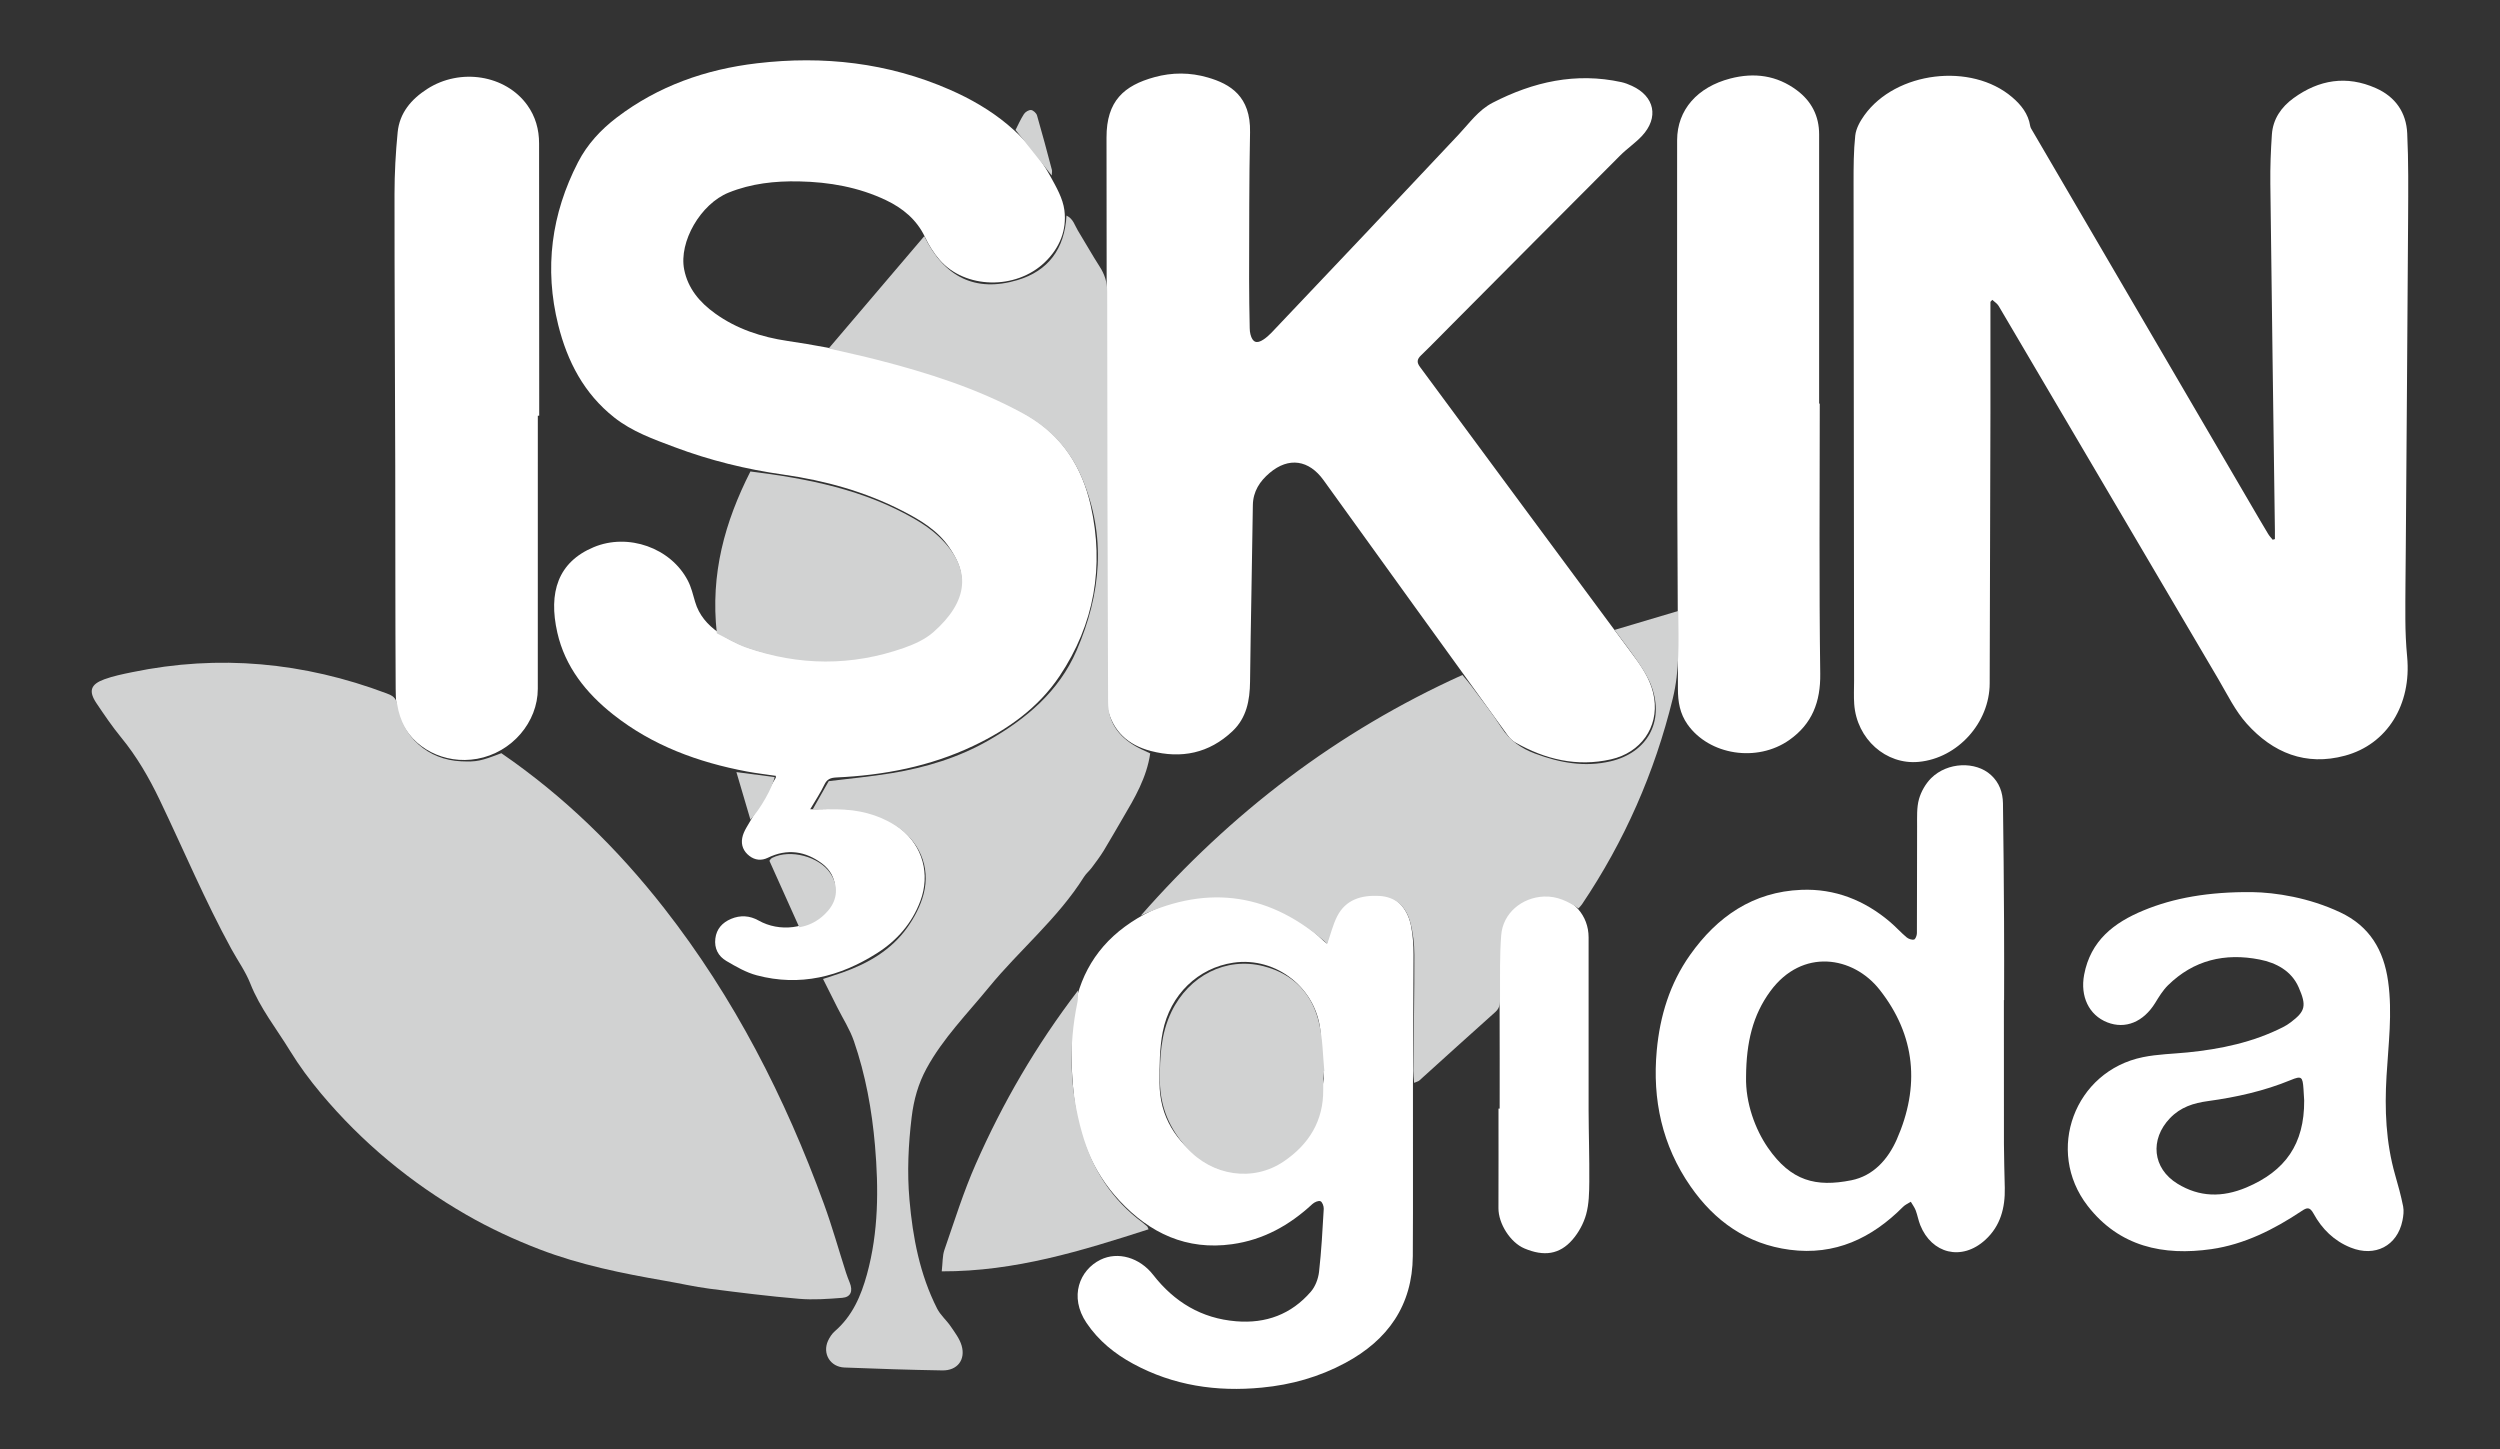
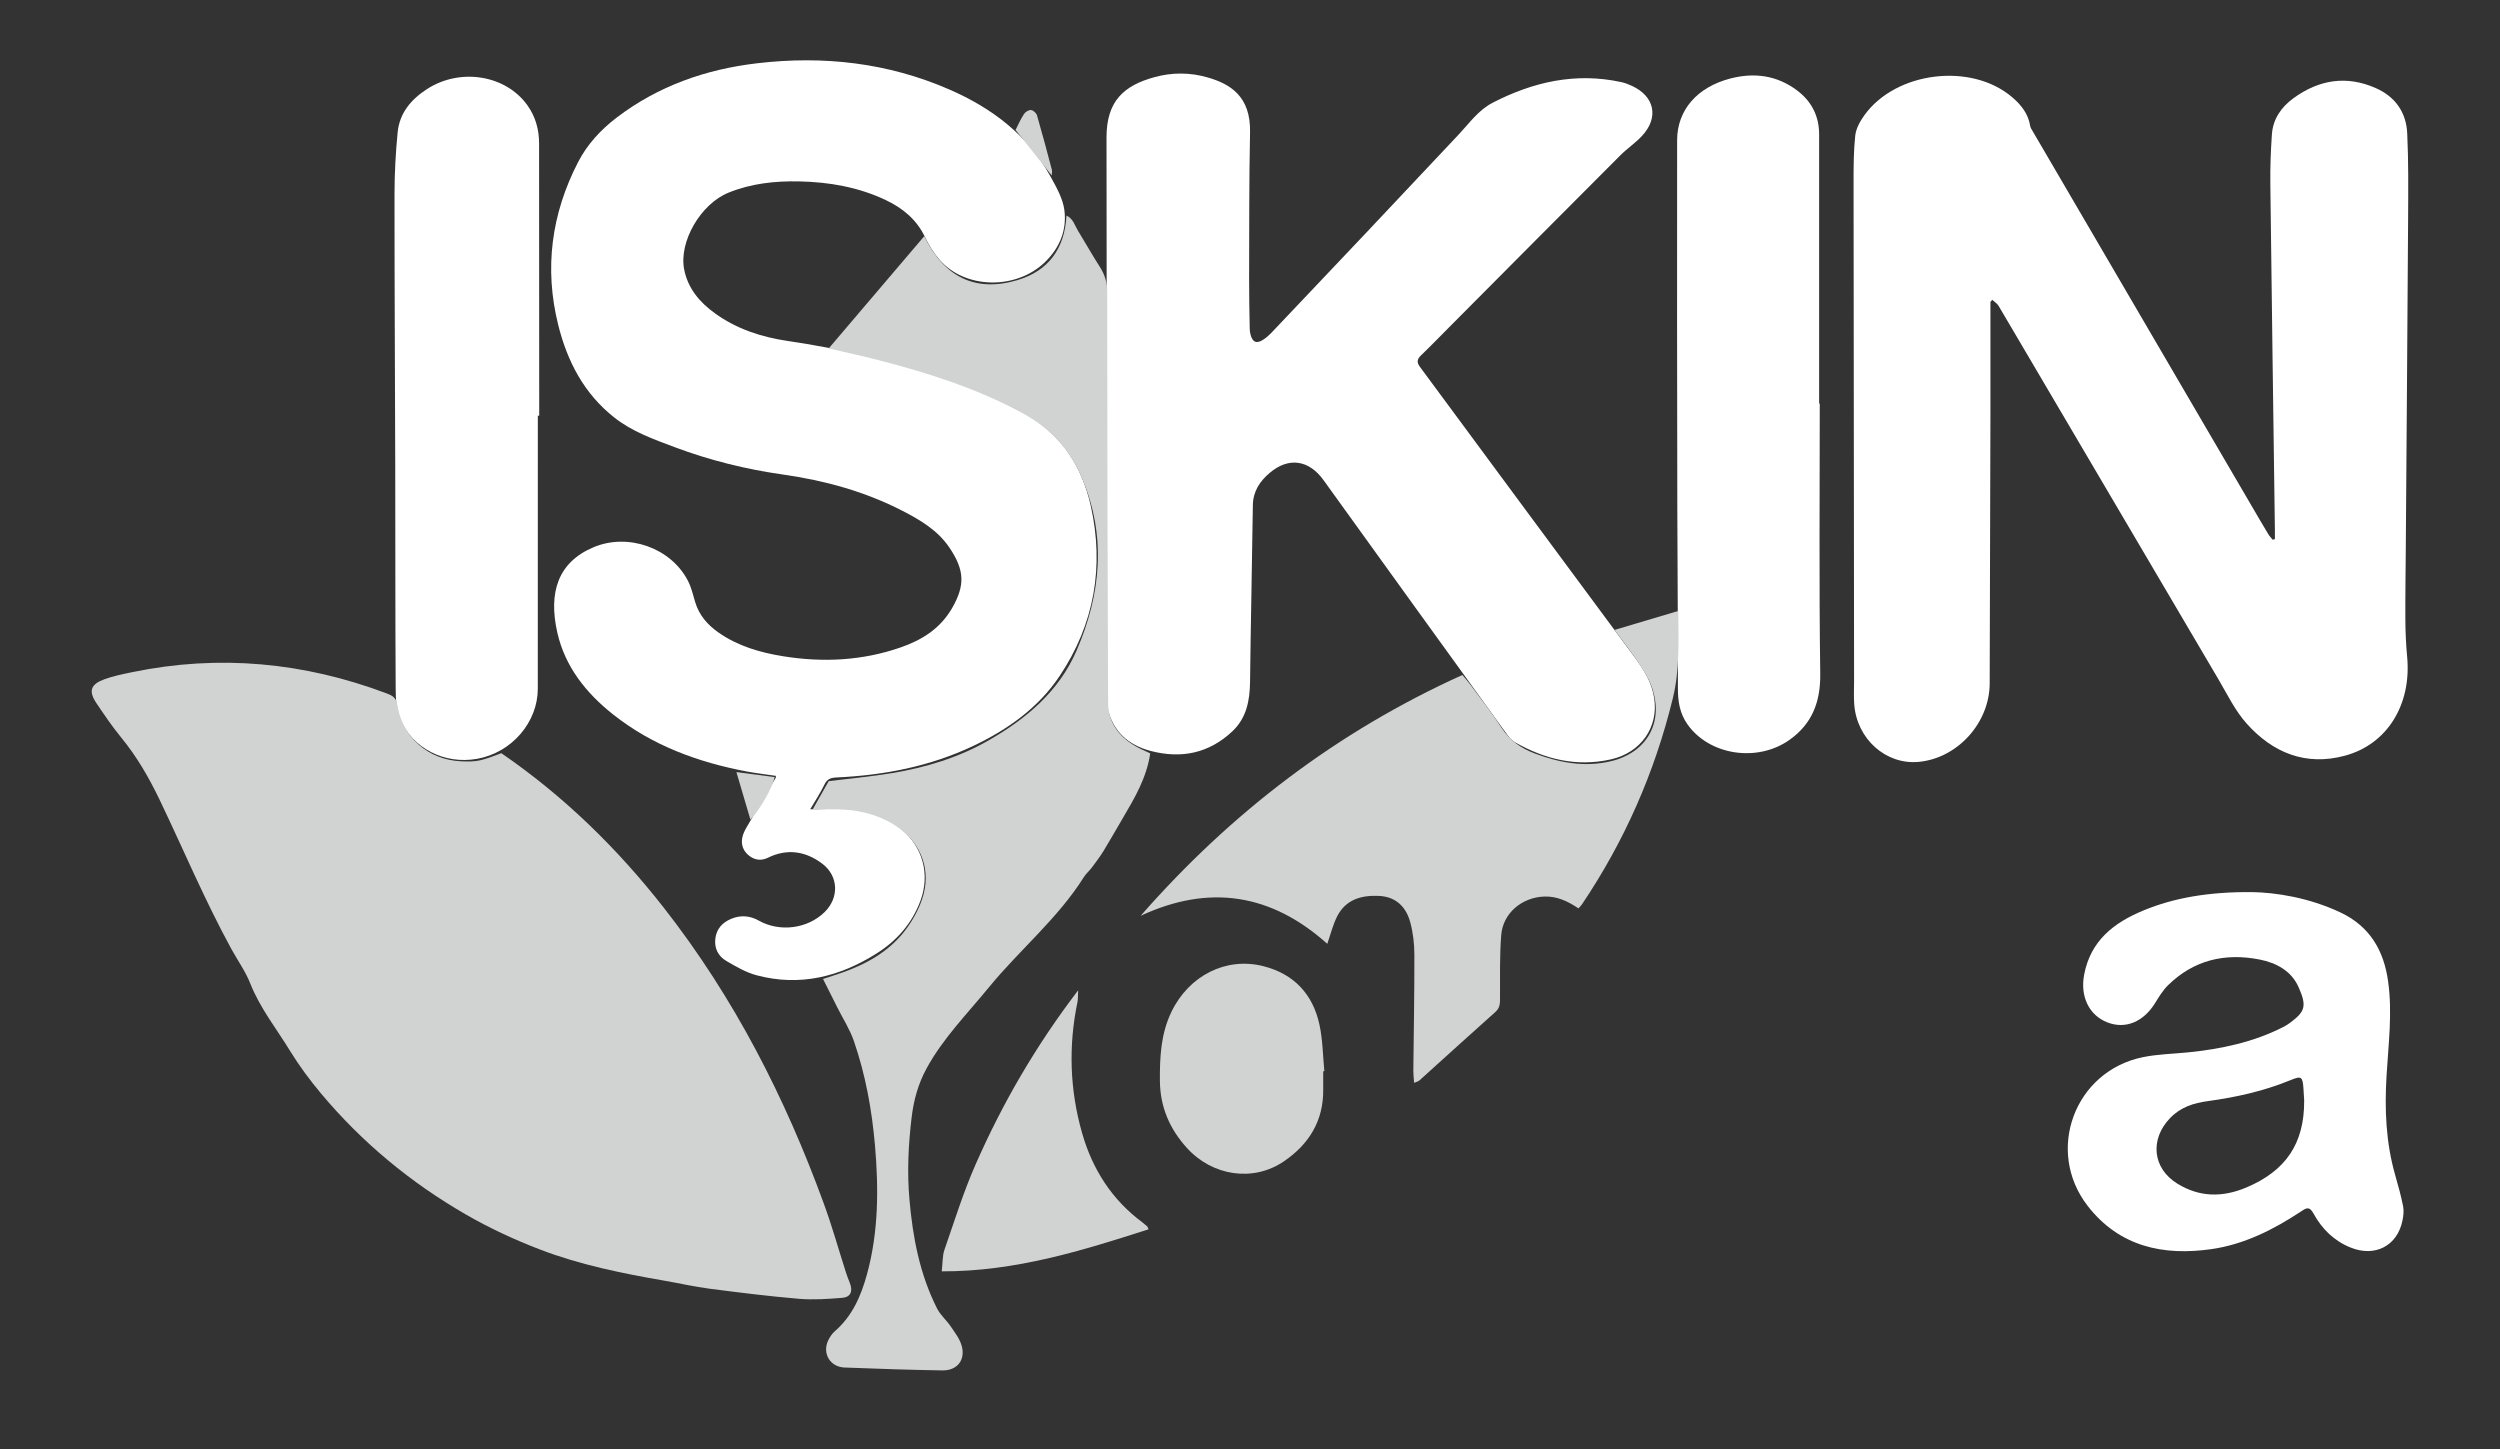
<svg xmlns="http://www.w3.org/2000/svg" version="1.1" id="Layer_1" x="0px" y="0px" width="103.5px" height="60px" viewBox="0 0 103.5 60" enable-background="new 0 0 103.5 60" xml:space="preserve">
  <rect x="0" y="0" width="103.5" height="60" fill="#333333" stroke="none" />
  <path fill-rule="evenodd" clip-rule="evenodd" fill="#FFFFFF" d="M33.542,33.504c0.635,0,1.219-0.043,1.795,0.011  c0.712,0.066,1.373,0.326,1.94,0.781c0.923,0.742,1.241,1.896,0.826,3.003c-0.348,0.932-0.974,1.644-1.804,2.169  c-1.531,0.969-3.181,1.386-4.97,0.91c-0.442-0.117-0.86-0.36-1.26-0.595c-0.332-0.195-0.505-0.521-0.454-0.928  c0.049-0.399,0.289-0.659,0.647-0.812c0.389-0.165,0.778-0.139,1.142,0.066c0.867,0.489,2.014,0.351,2.729-0.343  c0.613-0.594,0.59-1.501-0.098-2.014c-0.688-0.515-1.447-0.633-2.25-0.239c-0.261,0.127-0.529,0.102-0.762-0.079  c-0.241-0.185-0.351-0.442-0.295-0.741c0.027-0.149,0.096-0.297,0.173-0.43c0.401-0.69,0.811-1.378,1.218-2.067  c0.004-0.008,0-0.02,0-0.076c-0.394-0.059-0.799-0.105-1.2-0.18c-2.017-0.381-3.907-1.071-5.535-2.36  c-1.119-0.886-1.991-1.975-2.311-3.389c-0.379-1.668,0.031-2.921,1.503-3.537c1.432-0.6,3.197,0.029,3.9,1.384  c0.142,0.272,0.215,0.583,0.302,0.881c0.159,0.545,0.512,0.947,0.958,1.261c0.809,0.57,1.739,0.838,2.702,0.992  c1.638,0.261,3.257,0.181,4.835-0.364c0.897-0.309,1.661-0.786,2.151-1.646c0.529-0.93,0.513-1.551-0.116-2.487  c-0.478-0.712-1.202-1.144-1.946-1.526c-1.55-0.798-3.214-1.256-4.928-1.5c-1.549-0.22-3.05-0.59-4.51-1.139  c-0.873-0.328-1.756-0.641-2.5-1.23c-1.245-0.986-1.937-2.315-2.313-3.822c-0.586-2.348-0.285-4.6,0.82-6.744  c0.381-0.741,0.942-1.345,1.603-1.849c1.718-1.307,3.681-1.995,5.806-2.245c2.748-0.323,5.421-0.025,7.973,1.09  c1.757,0.767,3.234,1.88,4.175,3.594c0.243,0.442,0.516,0.915,0.577,1.399c0.106,0.823-0.194,1.564-0.813,2.158  c-1.197,1.146-3.295,1.11-4.355-0.105c-0.242-0.278-0.444-0.605-0.602-0.939c-0.343-0.727-0.927-1.202-1.617-1.53  c-1.13-0.538-2.342-0.751-3.594-0.777c-1.004-0.021-1.984,0.086-2.919,0.464c-1.16,0.468-2.067,2.033-1.841,3.183  c0.156,0.791,0.646,1.363,1.28,1.819c0.897,0.646,1.92,0.98,3.003,1.14c2.16,0.319,4.28,0.8,6.35,1.498  c1.24,0.418,2.449,0.909,3.581,1.574c1.442,0.847,2.26,2.155,2.617,3.744c0.567,2.523,0.152,4.905-1.289,7.058  c-0.88,1.316-2.149,2.213-3.569,2.889c-1.792,0.852-3.701,1.217-5.668,1.308c-0.243,0.012-0.392,0.066-0.503,0.303  C33.968,32.824,33.758,33.135,33.542,33.504z" />
  <path fill-rule="evenodd" clip-rule="evenodd" fill="#FFFFFF" d="M82.404,12.496c0,1.54,0.004,3.079,0,4.619  c-0.01,3.728-0.021,7.455-0.031,11.182c-0.006,1.628-1.326,3.091-2.934,3.244c-1.359,0.131-2.57-0.945-2.674-2.388  c-0.023-0.321-0.006-0.645-0.006-0.968c-0.008-6.872-0.018-13.743-0.021-20.615c0-0.655,0-1.314,0.07-1.963  c0.033-0.291,0.201-0.591,0.377-0.836c1.305-1.816,4.424-2.195,6.119-0.747c0.367,0.313,0.668,0.686,0.746,1.19  c0.01,0.068,0.053,0.133,0.09,0.195c3.016,5.162,6.031,10.323,9.047,15.483c0.236,0.404,0.471,0.809,0.713,1.21  c0.051,0.087,0.125,0.163,0.189,0.243c0.031-0.009,0.061-0.018,0.092-0.027c0-0.118,0.002-0.236,0-0.354  c-0.064-4.789-0.133-9.578-0.189-14.367c-0.008-0.675,0.018-1.353,0.064-2.027c0.043-0.642,0.389-1.139,0.896-1.507  c1.055-0.766,2.197-0.953,3.41-0.414c0.807,0.357,1.258,1.008,1.297,1.872c0.055,1.164,0.043,2.331,0.037,3.496  c-0.027,4.55-0.063,9.1-0.096,13.65c-0.006,0.989-0.023,1.978-0.018,2.967c0.002,0.519,0.025,1.04,0.074,1.557  c0.186,1.973-0.82,3.62-2.572,4.093c-1.627,0.441-2.988-0.119-4.068-1.324c-0.479-0.533-0.803-1.208-1.17-1.833  c-3.035-5.151-6.064-10.306-9.1-15.458c-0.059-0.103-0.176-0.172-0.266-0.256C82.457,12.442,82.432,12.469,82.404,12.496z" />
  <path fill-rule="evenodd" clip-rule="evenodd" fill="#FFFFFF" d="M45.813,17.282c0-3.862,0.008-7.724-0.003-11.586  c-0.004-1.521,0.729-2.157,1.986-2.502C48.532,2.992,49.271,2.996,50,3.207c0.934,0.269,1.783,0.781,1.752,2.268  c-0.042,2.019-0.032,4.039-0.039,6.059c-0.003,0.687,0.014,1.373,0.025,2.059c0.001,0.083,0.01,0.167,0.03,0.247  c0.085,0.336,0.257,0.407,0.542,0.215c0.12-0.081,0.231-0.178,0.331-0.283c1.301-1.369,2.6-2.74,3.897-4.113  c1.287-1.362,2.572-2.726,3.854-4.093c0.441-0.468,0.813-1.007,1.404-1.313c1.684-0.867,3.441-1.265,5.328-0.853  c0.15,0.033,0.299,0.091,0.439,0.156c0.941,0.433,1.125,1.313,0.412,2.074c-0.275,0.294-0.619,0.524-0.904,0.811  c-2.318,2.32-4.629,4.646-6.941,6.97c-0.434,0.436-0.861,0.878-1.303,1.304c-0.17,0.164-0.176,0.294-0.037,0.48  c2.963,4.005,5.918,8.018,8.887,12.018c0.385,0.52,0.711,1.053,0.807,1.695c0.18,1.205-0.553,2.25-1.789,2.529  c-1.41,0.319-2.719,0.004-3.953-0.695c-0.123-0.069-0.236-0.177-0.318-0.291c-2.547-3.522-5.092-7.044-7.629-10.571  c-0.604-0.839-1.439-0.972-2.231-0.302c-0.405,0.343-0.688,0.763-0.696,1.337c-0.032,2.436-0.088,4.871-0.116,7.307  c-0.01,0.777-0.143,1.497-0.73,2.052c-0.968,0.914-2.113,1.147-3.381,0.816c-0.939-0.245-1.571-0.815-1.793-1.787  c-0.016-0.07-0.027-0.143-0.027-0.214c-0.002-3.935-0.002-7.871-0.002-11.805C45.817,17.282,45.815,17.282,45.813,17.282z" />
-   <path fill-rule="evenodd" clip-rule="evenodd" fill="#FFFFFF" d="M54.934,39.062c0.1-0.354,0.172-0.698,0.295-1.021  c0.297-0.77,1.018-1.076,1.848-1.022c0.678,0.043,1.188,0.537,1.34,1.315c0.076,0.386,0.102,0.784,0.102,1.179  c0,1.81-0.02,3.619-0.023,5.429c-0.006,2.354,0.01,4.706-0.006,7.059c-0.016,2.043-1.033,3.478-2.793,4.423  c-1.08,0.581-2.234,0.907-3.458,1.023c-1.875,0.182-3.662-0.084-5.326-0.986c-0.766-0.415-1.432-0.954-1.93-1.69  c-0.737-1.094-0.283-2.196,0.577-2.618c0.722-0.354,1.623-0.092,2.183,0.629c0.874,1.121,1.998,1.802,3.434,1.919  c1.232,0.102,2.282-0.287,3.093-1.226c0.184-0.213,0.305-0.533,0.338-0.818c0.098-0.866,0.145-1.738,0.195-2.61  c0.006-0.109-0.061-0.291-0.139-0.318c-0.086-0.032-0.25,0.043-0.334,0.121c-0.947,0.879-2.029,1.481-3.322,1.66  c-1.885,0.263-3.404-0.456-4.657-1.799c-1.139-1.22-1.724-2.716-1.892-4.352c-0.101-0.989-0.141-2.002-0.058-2.991  c0.134-1.629,0.823-3.017,2.173-4.007c2.771-2.03,6.191-1.414,8.189,0.562C54.816,38.976,54.881,39.02,54.934,39.062z   M54.799,44.667c-0.055-0.816-0.086-1.366-0.127-1.914c-0.133-1.809-1.822-3.162-3.611-2.898c-1.449,0.213-2.617,1.311-2.924,2.864  c-0.134,0.686-0.133,1.403-0.133,2.105c-0.001,1.406,0.686,2.46,1.815,3.231c0.686,0.467,1.472,0.575,2.274,0.395  c1.194-0.269,1.993-1.048,2.409-2.154C54.723,45.711,54.734,45.047,54.799,44.667z" />
  <path fill-rule="evenodd" clip-rule="evenodd" fill="#FFFFFF" d="M22.266,17.211c0,3.769,0.003,7.537-0.001,11.305  c-0.001,1.374-1.065,2.638-2.511,2.899c-1.356,0.244-2.683-0.444-3.187-1.64c-0.16-0.382-0.185-0.842-0.186-1.267  c-0.018-3.082-0.011-6.164-0.018-9.246c-0.009-3.745-0.032-7.489-0.03-11.233c0-0.851,0.047-1.705,0.13-2.552  c0.078-0.8,0.56-1.368,1.221-1.793c1.371-0.884,3.246-0.582,4.145,0.667c0.341,0.474,0.489,1.01,0.489,1.583  c0.005,3.499,0.004,6.997,0.005,10.495c0,0.26,0,0.521,0,0.78C22.303,17.211,22.285,17.211,22.266,17.211z" />
  <path fill-rule="evenodd" clip-rule="evenodd" fill="#FFFFFF" d="M75.338,16.71c0,3.727-0.031,7.454,0.02,11.181  c0.016,1.168-0.338,2.079-1.277,2.742c-1.34,0.946-3.322,0.628-4.219-0.644c-0.313-0.445-0.398-0.933-0.396-1.472  c0.006-2.492-0.021-4.983-0.025-7.475c-0.008-5.081-0.016-10.161-0.008-15.242c0.004-1.255,0.84-2.195,2.203-2.55  c0.99-0.257,1.924-0.133,2.754,0.487c0.604,0.45,0.922,1.063,0.922,1.823c0.002,3.716,0,7.433,0,11.149  C75.32,16.71,75.33,16.71,75.338,16.71z" />
-   <path fill-rule="evenodd" clip-rule="evenodd" fill="#FFFFFF" d="M82.961,41.404c0,1.988-0.002,3.976,0.002,5.964  c0.002,0.603,0.023,1.205,0.035,1.809c0.018,0.823-0.176,1.575-0.803,2.15c-0.986,0.903-2.225,0.567-2.695-0.603  c-0.08-0.199-0.115-0.416-0.191-0.617c-0.049-0.126-0.133-0.236-0.201-0.354c-0.107,0.068-0.232,0.12-0.322,0.21  c-1.295,1.302-2.818,2.023-4.689,1.777c-1.768-0.231-3.109-1.185-4.107-2.622c-1.178-1.694-1.588-3.594-1.4-5.631  c0.131-1.429,0.543-2.77,1.377-3.95c1.125-1.591,2.611-2.619,4.609-2.698c1.389-0.057,2.619,0.432,3.678,1.334  c0.236,0.201,0.443,0.434,0.68,0.633c0.078,0.064,0.217,0.114,0.307,0.091c0.061-0.016,0.119-0.171,0.119-0.264  c0.008-1.479,0.002-2.957,0.008-4.435c0.002-0.374-0.02-0.763,0.078-1.115c0.088-0.313,0.273-0.636,0.502-0.866  c0.674-0.672,1.846-0.709,2.477-0.133c0.348,0.316,0.49,0.725,0.498,1.171c0.025,1.635,0.035,3.268,0.045,4.902  c0.008,1.082,0.002,2.164,0.002,3.247C82.965,41.404,82.963,41.404,82.961,41.404z M72.287,44.574  c-0.027,1.096,0.385,2.188,0.902,2.938c0.961,1.392,1.994,1.641,3.453,1.352c0.916-0.183,1.52-0.868,1.883-1.688  c0.967-2.192,0.787-4.306-0.711-6.204c-1.096-1.391-3.201-1.732-4.52,0.061C72.563,42.028,72.297,43.154,72.287,44.574z" />
  <path fill-rule="evenodd" clip-rule="evenodd" fill="#FFFFFF" d="M93.229,36.933c0.986,0.015,2.363,0.228,3.66,0.84  c1.213,0.572,1.799,1.56,1.979,2.857c0.184,1.313,0.01,2.614-0.066,3.921c-0.082,1.378-0.027,2.742,0.354,4.081  c0.125,0.434,0.246,0.871,0.334,1.314c0.037,0.187,0.01,0.397-0.029,0.589c-0.213,1.043-1.133,1.522-2.145,1.114  c-0.686-0.275-1.188-0.771-1.535-1.406c-0.154-0.28-0.268-0.259-0.494-0.106c-1.145,0.763-2.373,1.381-3.734,1.577  c-1.988,0.285-3.811-0.096-5.125-1.792c-1.766-2.281-0.541-5.58,2.291-6.156c0.605-0.123,1.232-0.135,1.85-0.196  c1.375-0.138,2.711-0.419,3.953-1.049c0.111-0.057,0.219-0.124,0.316-0.199c0.6-0.453,0.664-0.679,0.326-1.447  c-0.297-0.68-0.926-1.015-1.619-1.151c-1.436-0.282-2.73,0.022-3.795,1.071c-0.209,0.208-0.371,0.473-0.527,0.729  c-0.486,0.785-1.23,1.095-1.979,0.803c-0.768-0.301-1.129-1.082-0.961-1.973c0.266-1.412,1.236-2.159,2.463-2.664  C89.99,37.175,91.434,36.918,93.229,36.933z M95.393,45.559c-0.008-0.106-0.018-0.294-0.029-0.479  c-0.035-0.504-0.078-0.552-0.529-0.365c-1.102,0.454-2.25,0.709-3.424,0.87c-0.6,0.081-1.137,0.25-1.576,0.71  c-0.836,0.875-0.725,2.075,0.311,2.71c0.912,0.56,1.854,0.577,2.854,0.157C94.611,48.481,95.404,47.365,95.393,45.559z" />
-   <path fill-rule="evenodd" clip-rule="evenodd" fill="#FFFFFF" d="M62.086,45.896c0-1.386,0.004-2.771-0.002-4.155  c-0.004-0.697-0.045-1.394-0.043-2.09c0.002-0.403,0.023-0.812,0.092-1.207c0.15-0.879,1.088-1.481,2.086-1.373  c0.906,0.099,1.551,0.833,1.549,1.736c-0.004,2.384-0.004,4.769,0,7.152c0.004,0.987,0.037,1.976,0.029,2.964  c-0.004,0.453-0.012,0.922-0.131,1.353c-0.104,0.375-0.311,0.755-0.568,1.05c-0.533,0.613-1.18,0.7-1.986,0.36  c-0.586-0.247-1.08-1.03-1.076-1.669c0.006-1.374,0.002-2.748,0.002-4.121C62.053,45.896,62.068,45.896,62.086,45.896z" />
  <g>
    <path fill-rule="evenodd" clip-rule="evenodd" fill="#D1D2D2" d="M20.755,31.182c2.609,1.791,4.813,3.953,6.737,6.412   c2.9,3.708,5.013,7.843,6.619,12.249c0.342,0.937,0.61,1.898,0.915,2.849c0.044,0.138,0.097,0.272,0.151,0.406   c0.144,0.35,0.046,0.604-0.305,0.632c-0.597,0.047-1.202,0.091-1.796,0.04c-1.241-0.104-2.477-0.259-3.711-0.419   c-0.618-0.08-1.226-0.221-1.84-0.327c-1.763-0.306-3.518-0.659-5.189-1.302c-1.044-0.401-2.071-0.878-3.04-1.437   c-2.289-1.318-4.307-2.986-6.007-5.016c-0.465-0.556-0.903-1.146-1.281-1.763c-0.563-0.92-1.244-1.769-1.646-2.789   c-0.197-0.499-0.519-0.947-0.779-1.421C8.485,37.289,7.6,35.18,6.612,33.119c-0.439-0.917-0.947-1.798-1.599-2.591   c-0.368-0.448-0.694-0.931-1.018-1.412c-0.337-0.502-0.25-0.784,0.326-0.994c0.369-0.135,0.76-0.213,1.146-0.293   c3.601-0.746,7.112-0.413,10.544,0.879c0.226,0.085,0.391,0.174,0.434,0.456c0.21,1.355,1.278,2.293,2.644,2.354   C19.729,31.545,19.894,31.514,20.755,31.182z" />
    <path fill-rule="evenodd" clip-rule="evenodd" fill="#D1D2D2" d="M34.073,40.529c0.303-0.101,0.56-0.179,0.812-0.269   c1.06-0.377,2.013-0.929,2.675-1.857c0.295-0.415,0.549-0.897,0.678-1.389c0.297-1.132-0.183-2.214-1.188-2.849   c-0.723-0.457-1.526-0.645-2.375-0.658c-0.311-0.006-0.621-0.001-1.028-0.001c0.237-0.419,0.455-0.802,0.662-1.167   c0.887-0.109,1.756-0.189,2.615-0.331c1.404-0.232,2.757-0.641,3.999-1.353c1.564-0.896,2.914-2.025,3.649-3.725   c1.014-2.347,1.243-4.737,0.217-7.148c-0.496-1.166-1.309-2.052-2.436-2.666c-1.898-1.034-3.934-1.679-6.012-2.214   c-0.638-0.165-1.283-0.302-2.033-0.477c1.334-1.568,2.616-3.073,3.957-4.648c0.817,1.685,2.106,2.343,3.86,1.819   c1.266-0.378,1.953-1.287,2.028-2.672c0.284,0.135,0.34,0.408,0.469,0.617c0.304,0.495,0.587,1.003,0.901,1.491   c0.209,0.323,0.315,0.645,0.315,1.044c0,5.664,0.017,11.327,0.037,16.99c0.002,0.825,0.431,1.413,1.124,1.82   c0.194,0.114,0.405,0.201,0.62,0.305c-0.146,1.002-0.639,1.84-1.134,2.678c-0.264,0.446-0.517,0.901-0.788,1.344   c-0.151,0.247-0.327,0.478-0.5,0.711c-0.1,0.133-0.234,0.241-0.321,0.381c-1.084,1.725-2.667,3.019-3.941,4.576   c-0.894,1.093-1.896,2.103-2.579,3.358c-0.34,0.627-0.527,1.292-0.613,2.01c-0.138,1.141-0.192,2.278-0.091,3.421   c0.137,1.563,0.428,3.093,1.146,4.507c0.136,0.269,0.386,0.477,0.558,0.73s0.371,0.512,0.455,0.798   c0.172,0.591-0.179,1.04-0.795,1.03c-1.353-0.022-2.705-0.067-4.055-0.12c-0.588-0.022-0.921-0.574-0.682-1.104   c0.067-0.146,0.164-0.296,0.285-0.4c0.726-0.629,1.083-1.461,1.329-2.356c0.481-1.752,0.485-3.54,0.332-5.328   c-0.127-1.474-0.391-2.929-0.875-4.331c-0.167-0.483-0.453-0.925-0.684-1.386C34.479,41.341,34.293,40.969,34.073,40.529z" />
    <path fill-rule="evenodd" clip-rule="evenodd" fill="#D1D2D2" d="M47.223,37.914c3.736-4.265,8.127-7.621,13.32-9.97   c0.143,0.173,0.266,0.31,0.373,0.457c0.42,0.57,0.863,1.125,1.244,1.72c0.346,0.539,0.818,0.864,1.4,1.081   c1.014,0.378,2.041,0.568,3.117,0.317c1.512-0.354,2.23-1.633,1.701-3.09c-0.125-0.346-0.328-0.669-0.535-0.978   c-0.299-0.447-0.633-0.872-1.002-1.372c0.889-0.265,1.721-0.512,2.639-0.785c0.014,1.289,0.061,2.455-0.227,3.626   c-0.75,3.066-1.998,5.902-3.758,8.518c-0.033,0.051-0.078,0.092-0.146,0.17c-0.428-0.288-0.879-0.512-1.424-0.491   c-0.918,0.035-1.707,0.689-1.775,1.603c-0.066,0.848-0.045,1.702-0.049,2.555c0,0.23,0.014,0.437-0.189,0.618   c-1.057,0.939-2.1,1.894-3.15,2.839c-0.041,0.037-0.105,0.049-0.217,0.099c-0.014-0.187-0.033-0.341-0.033-0.496   c0.016-1.602,0.047-3.204,0.043-4.806c0-0.453-0.053-0.918-0.172-1.354c-0.172-0.63-0.59-1.049-1.287-1.084   c-0.73-0.036-1.381,0.145-1.738,0.847c-0.176,0.348-0.268,0.738-0.408,1.137C52.644,37.008,50.077,36.585,47.223,37.914z" />
-     <path fill-rule="evenodd" clip-rule="evenodd" fill="#D1D2D2" d="M29.677,26.22c-0.273-2.471,0.335-4.617,1.39-6.701   c2.392,0.297,4.725,0.756,6.832,1.988c0.338,0.198,0.671,0.426,0.955,0.694c1.453,1.371,1.214,2.718-0.218,3.975   c-0.333,0.292-0.776,0.493-1.2,0.643c-2.174,0.767-4.362,0.752-6.536-0.007C30.455,26.658,30.046,26.401,29.677,26.22z" />
    <path fill-rule="evenodd" clip-rule="evenodd" fill="#D1D2D2" d="M54.781,44.35c0,0.25-0.002,0.5,0,0.749   c0.018,1.303-0.594,2.28-1.633,2.984c-1.269,0.863-2.961,0.606-4.017-0.565c-0.707-0.784-1.102-1.688-1.111-2.77   c-0.007-0.986,0.038-1.948,0.478-2.859c0.724-1.499,2.259-2.283,3.807-1.889c1.268,0.323,2.051,1.164,2.322,2.429   c0.135,0.625,0.139,1.277,0.201,1.918C54.813,44.349,54.797,44.35,54.781,44.35z" />
    <path fill-rule="evenodd" clip-rule="evenodd" fill="#D1D2D2" d="M38.988,52.634c0.042-0.368,0.027-0.645,0.11-0.886   c0.416-1.196,0.792-2.412,1.303-3.566c1.11-2.518,2.482-4.889,4.234-7.182c-0.012,0.231-0.002,0.36-0.027,0.482   c-0.38,1.825-0.319,3.642,0.191,5.428c0.428,1.498,1.235,2.765,2.506,3.704c0.066,0.051,0.129,0.104,0.19,0.159   c0.014,0.013,0.019,0.038,0.056,0.12C44.783,51.783,42.025,52.642,38.988,52.634z" />
-     <path fill-rule="evenodd" clip-rule="evenodd" fill="#D1D2D2" d="M33.09,38.39c-0.419-0.933-0.816-1.818-1.236-2.752   c0.009-0.009,0.049-0.089,0.114-0.122c0.748-0.374,1.944-0.056,2.406,0.634c0.34,0.508,0.313,1.082-0.094,1.555   C33.974,38.059,33.593,38.3,33.09,38.39z" />
    <path fill-rule="evenodd" clip-rule="evenodd" fill="#D1D2D2" d="M43.541,7.267c-0.525-0.663-0.997-1.258-1.497-1.888   c0.098-0.19,0.205-0.437,0.348-0.658c0.057-0.088,0.201-0.175,0.295-0.166c0.091,0.01,0.219,0.129,0.246,0.225   c0.218,0.749,0.417,1.502,0.616,2.256C43.564,7.089,43.547,7.15,43.541,7.267z" />
    <path fill-rule="evenodd" clip-rule="evenodd" fill="#D1D2D2" d="M30.487,31.965c0.568,0.074,1.075,0.141,1.583,0.207   c-0.083,0.422-0.596,1.333-1.002,1.764C30.879,33.291,30.695,32.668,30.487,31.965z" />
  </g>
</svg>